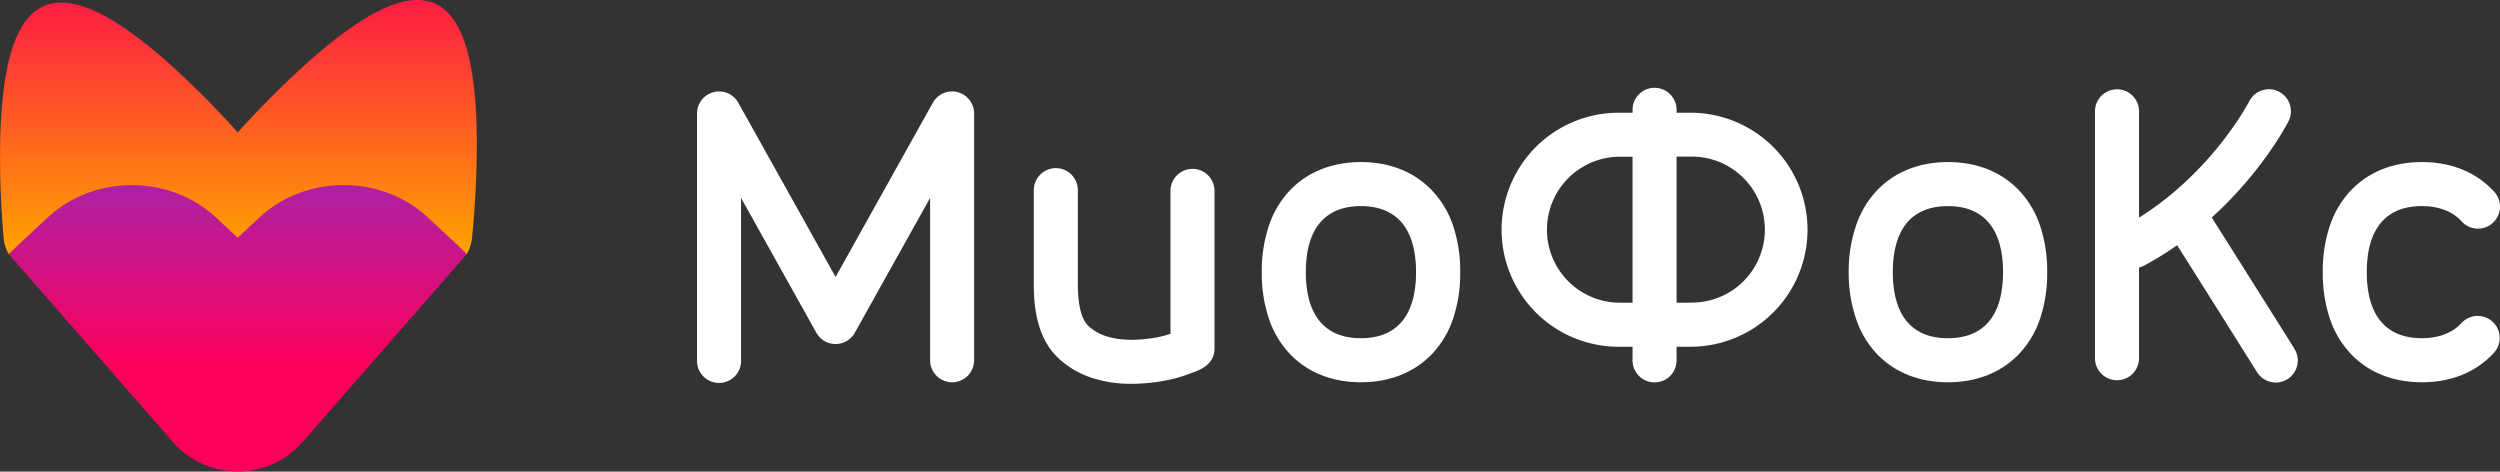
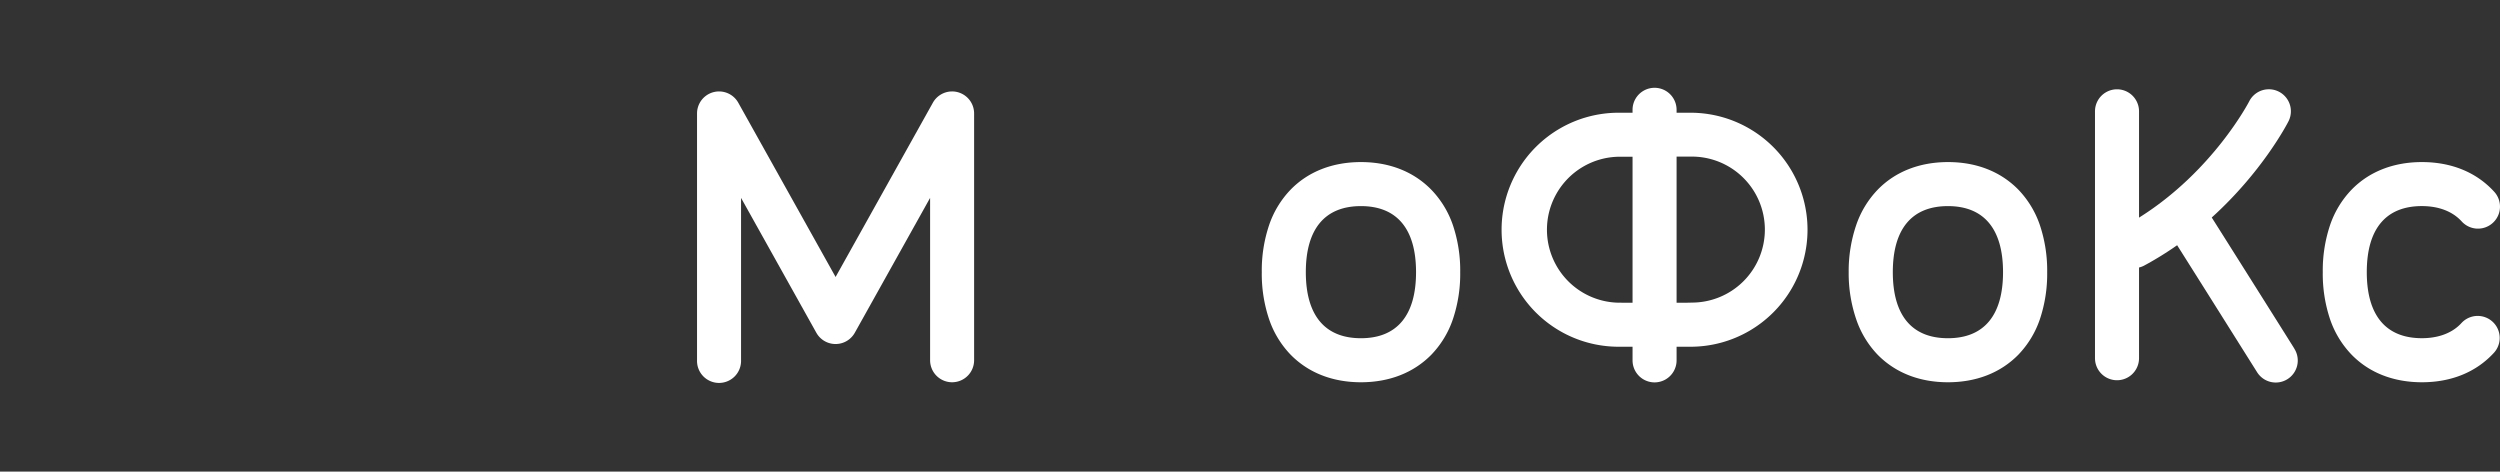
<svg xmlns="http://www.w3.org/2000/svg" viewBox="0 0 998.01 188.27">
  <rect x="0" y="0" width="998.01" height="188.27" fill="#333333" stroke="none" />
  <defs>
    <linearGradient id="Безымянный_градиент_5" x1="95.18" y1="-90.47" x2="95.18" y2="99.89" gradientUnits="userSpaceOnUse">
      <stop offset="0.4" stop-color="#fc094e" />
      <stop offset="1" stop-color="#ffa100" />
    </linearGradient>
    <linearGradient id="Безымянный_градиент_19" x1="94.92" y1="206.57" x2="94.92" y2="52.31" gradientUnits="userSpaceOnUse">
      <stop offset="0.4" stop-color="#fc005c" />
      <stop offset="1" stop-color="#932bb8" />
    </linearGradient>
  </defs>
  <g id="Layer_2" data-name="Layer 2">
    <g id="Слой_1" data-name="Слой 1">
-       <path d="M190.35,55.41c-.3-31.34-5.71-49-16.56-53.93-11.12-5.07-28.08,2.86-51.87,24.25a376.89,376.89,0,0,0-27,27.14A368.22,368.22,0,0,0,68.51,26.25C45.12,5.22,28.35-2.54,17.23,2.53,6.41,7.47.8,24.92.08,55.88a369.42,369.42,0,0,0,1.4,39.4,14.91,14.91,0,0,0,1.92,6l.09.15,39.58,30.2c13,14,31.92,22,51.85,22s38.8-8,51.85-22l39.58-30.2a15.68,15.68,0,0,0,2.06-6.27A379.43,379.43,0,0,0,190.35,55.41Z" style="fill:url(#Безымянный_градиент_5)" />
-       <path d="M182.83,98l-12-11.16c-18.55-17.27-48.74-17.27-67.29,0l-8.65,8.06-8.65-8.06C67.72,69.6,37.53,69.6,19,86.87L7,98l-3.52,3.45,65.84,75.34a34.32,34.32,0,0,0,51.18,0l65.84-75.34Z" style="fill:url(#Безымянный_градиент_19)" />
      <path d="M380.09,152.6a8.79,8.79,0,0,1-8.79-8.79V79l-30.06,53.84a8.8,8.8,0,0,1-15.35,0L295.83,79v64.78a8.79,8.79,0,1,1-17.57,0V45.27A8.79,8.79,0,0,1,294.72,41l38.85,69.57L372.41,41a8.79,8.79,0,0,1,16.46,4.28v98.54A8.79,8.79,0,0,1,380.09,152.6Z" style="fill:#fff" />
      <path d="M674.86,45H669.3V43.84a8.79,8.79,0,1,0-17.58,0V45h-5.57a46.71,46.71,0,1,0,0,93.42h5.57v5.44a8.79,8.79,0,1,0,17.58,0v-5.44h5.56a46.71,46.71,0,1,0,0-93.42Zm-28.71,75.84a29.14,29.14,0,0,1,0-58.27h5.57v58.27Zm28.71,0H669.3V62.52h5.56a29.14,29.14,0,1,1,0,58.27Z" style="fill:#fff" />
      <path d="M915.89,139.13c-5-8-28.38-45.09-32.95-52.3,20.21-18.28,30.08-37.31,30.63-38.4a8.79,8.79,0,1,0-15.66-8c-.15.29-14.52,28-44,46.45V44.44a8.79,8.79,0,1,0-17.58,0V143a8.79,8.79,0,1,0,17.58,0V106.79A8.42,8.42,0,0,0,856,106a130.53,130.53,0,0,0,13.12-8.11c5.07,8,20.88,33.14,31.88,50.63a8.79,8.79,0,1,0,14.88-9.36Z" style="fill:#fff" />
-       <path d="M451.67,153.22a50.09,50.09,0,0,1-15.76-2.37,36.25,36.25,0,0,1-12.82-7.34c-9.31-8.27-10.39-21.21-10.39-30.22V75.91a8.79,8.79,0,0,1,17.58,0v37.38c0,8.81,1.46,14.39,4.48,17.07a18.49,18.49,0,0,0,6.64,3.79c5.12,1.69,11.32,1.94,19,.78a40.36,40.36,0,0,0,6.86-1.68V75.91a8.79,8.79,0,0,1,17.57,0v63.15c0,6.63-5.88,8.7-9.77,10.06l-.17.06A58.16,58.16,0,0,1,463,152.31,74.88,74.88,0,0,1,451.67,153.22Z" style="fill:#fff" />
      <path d="M543.29,152.6c-11.34,0-21-3.8-28.06-11a37.94,37.94,0,0,1-8.6-14.16,56.71,56.71,0,0,1-2.92-18.79,56.69,56.69,0,0,1,2.92-18.78,38,38,0,0,1,8.6-14.17c7-7.19,16.72-11,28.06-11s21,3.8,28.06,11A38,38,0,0,1,580,89.87a56.69,56.69,0,0,1,2.92,18.78A56.71,56.71,0,0,1,580,127.44a37.94,37.94,0,0,1-8.6,14.16C564.33,148.8,554.63,152.6,543.29,152.6Zm0-70.32c-14.39,0-22,9.12-22,26.37s7.61,26.37,22,26.37,22-9.12,22-26.37S557.68,82.28,543.29,82.28Z" style="fill:#fff" />
      <path d="M777.62,152.6c-11.34,0-21-3.8-28.06-11A38.09,38.09,0,0,1,741,127.44,57,57,0,0,1,738,108.65,57,57,0,0,1,741,89.87a38.13,38.13,0,0,1,8.61-14.17c7-7.19,16.72-11,28.06-11s21,3.8,28.06,11a38.11,38.11,0,0,1,8.6,14.17,57,57,0,0,1,2.91,18.78,57,57,0,0,1-2.91,18.79,38.07,38.07,0,0,1-8.6,14.16C798.66,148.8,789,152.6,777.62,152.6Zm0-70.32c-14.4,0-22,9.12-22,26.37s7.6,26.37,22,26.37,22-9.12,22-26.37S792,82.28,777.62,82.28Z" style="fill:#fff" />
      <path d="M966.84,152.6c-11.34,0-21.05-3.8-28.06-11a38.09,38.09,0,0,1-8.61-14.16,57,57,0,0,1-2.91-18.79,57,57,0,0,1,2.91-18.78,38.13,38.13,0,0,1,8.61-14.17c7-7.19,16.72-11,28.06-11,11.82,0,21.81,4.1,28.88,11.87a8.78,8.78,0,1,1-13,11.83c-4.62-5.06-11.19-6.13-15.89-6.13-14.4,0-22,9.12-22,26.37s7.6,26.37,22,26.37c4.7,0,11.27-1.06,15.88-6.14a8.79,8.79,0,0,1,13,11.83C988.65,148.49,978.66,152.6,966.84,152.6Z" style="fill:#fff" />
    </g>
  </g>
</svg>